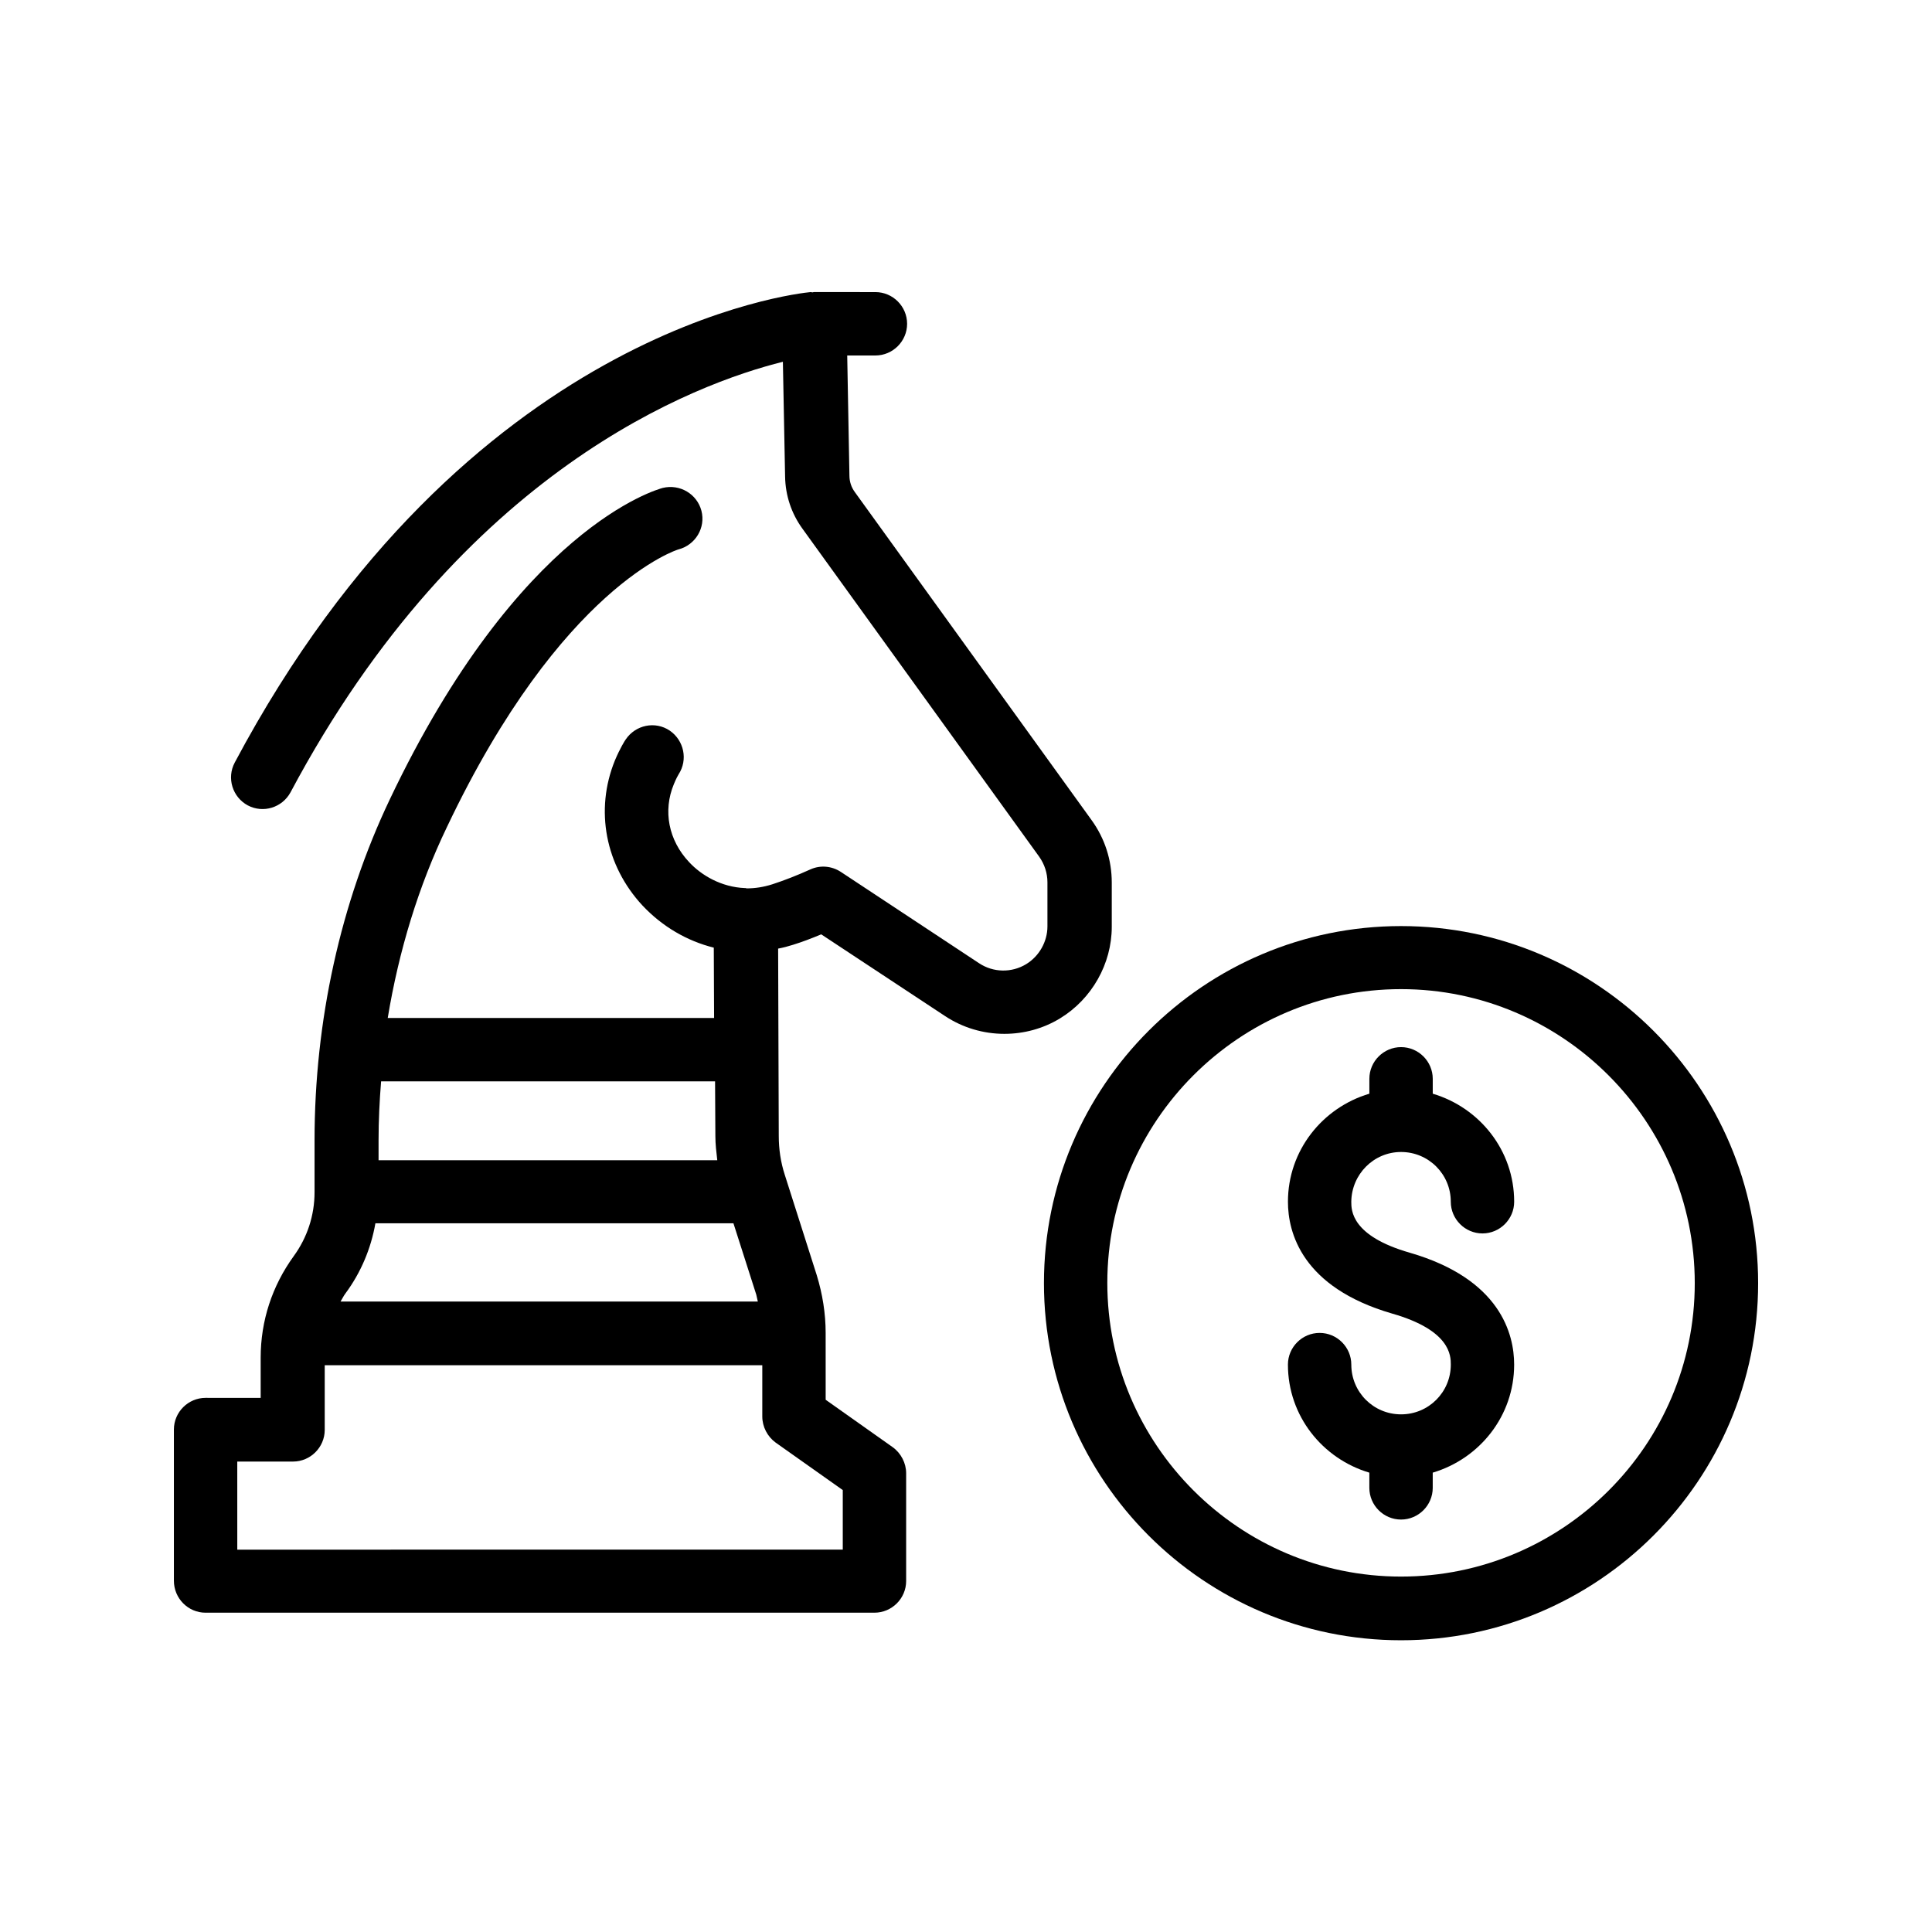
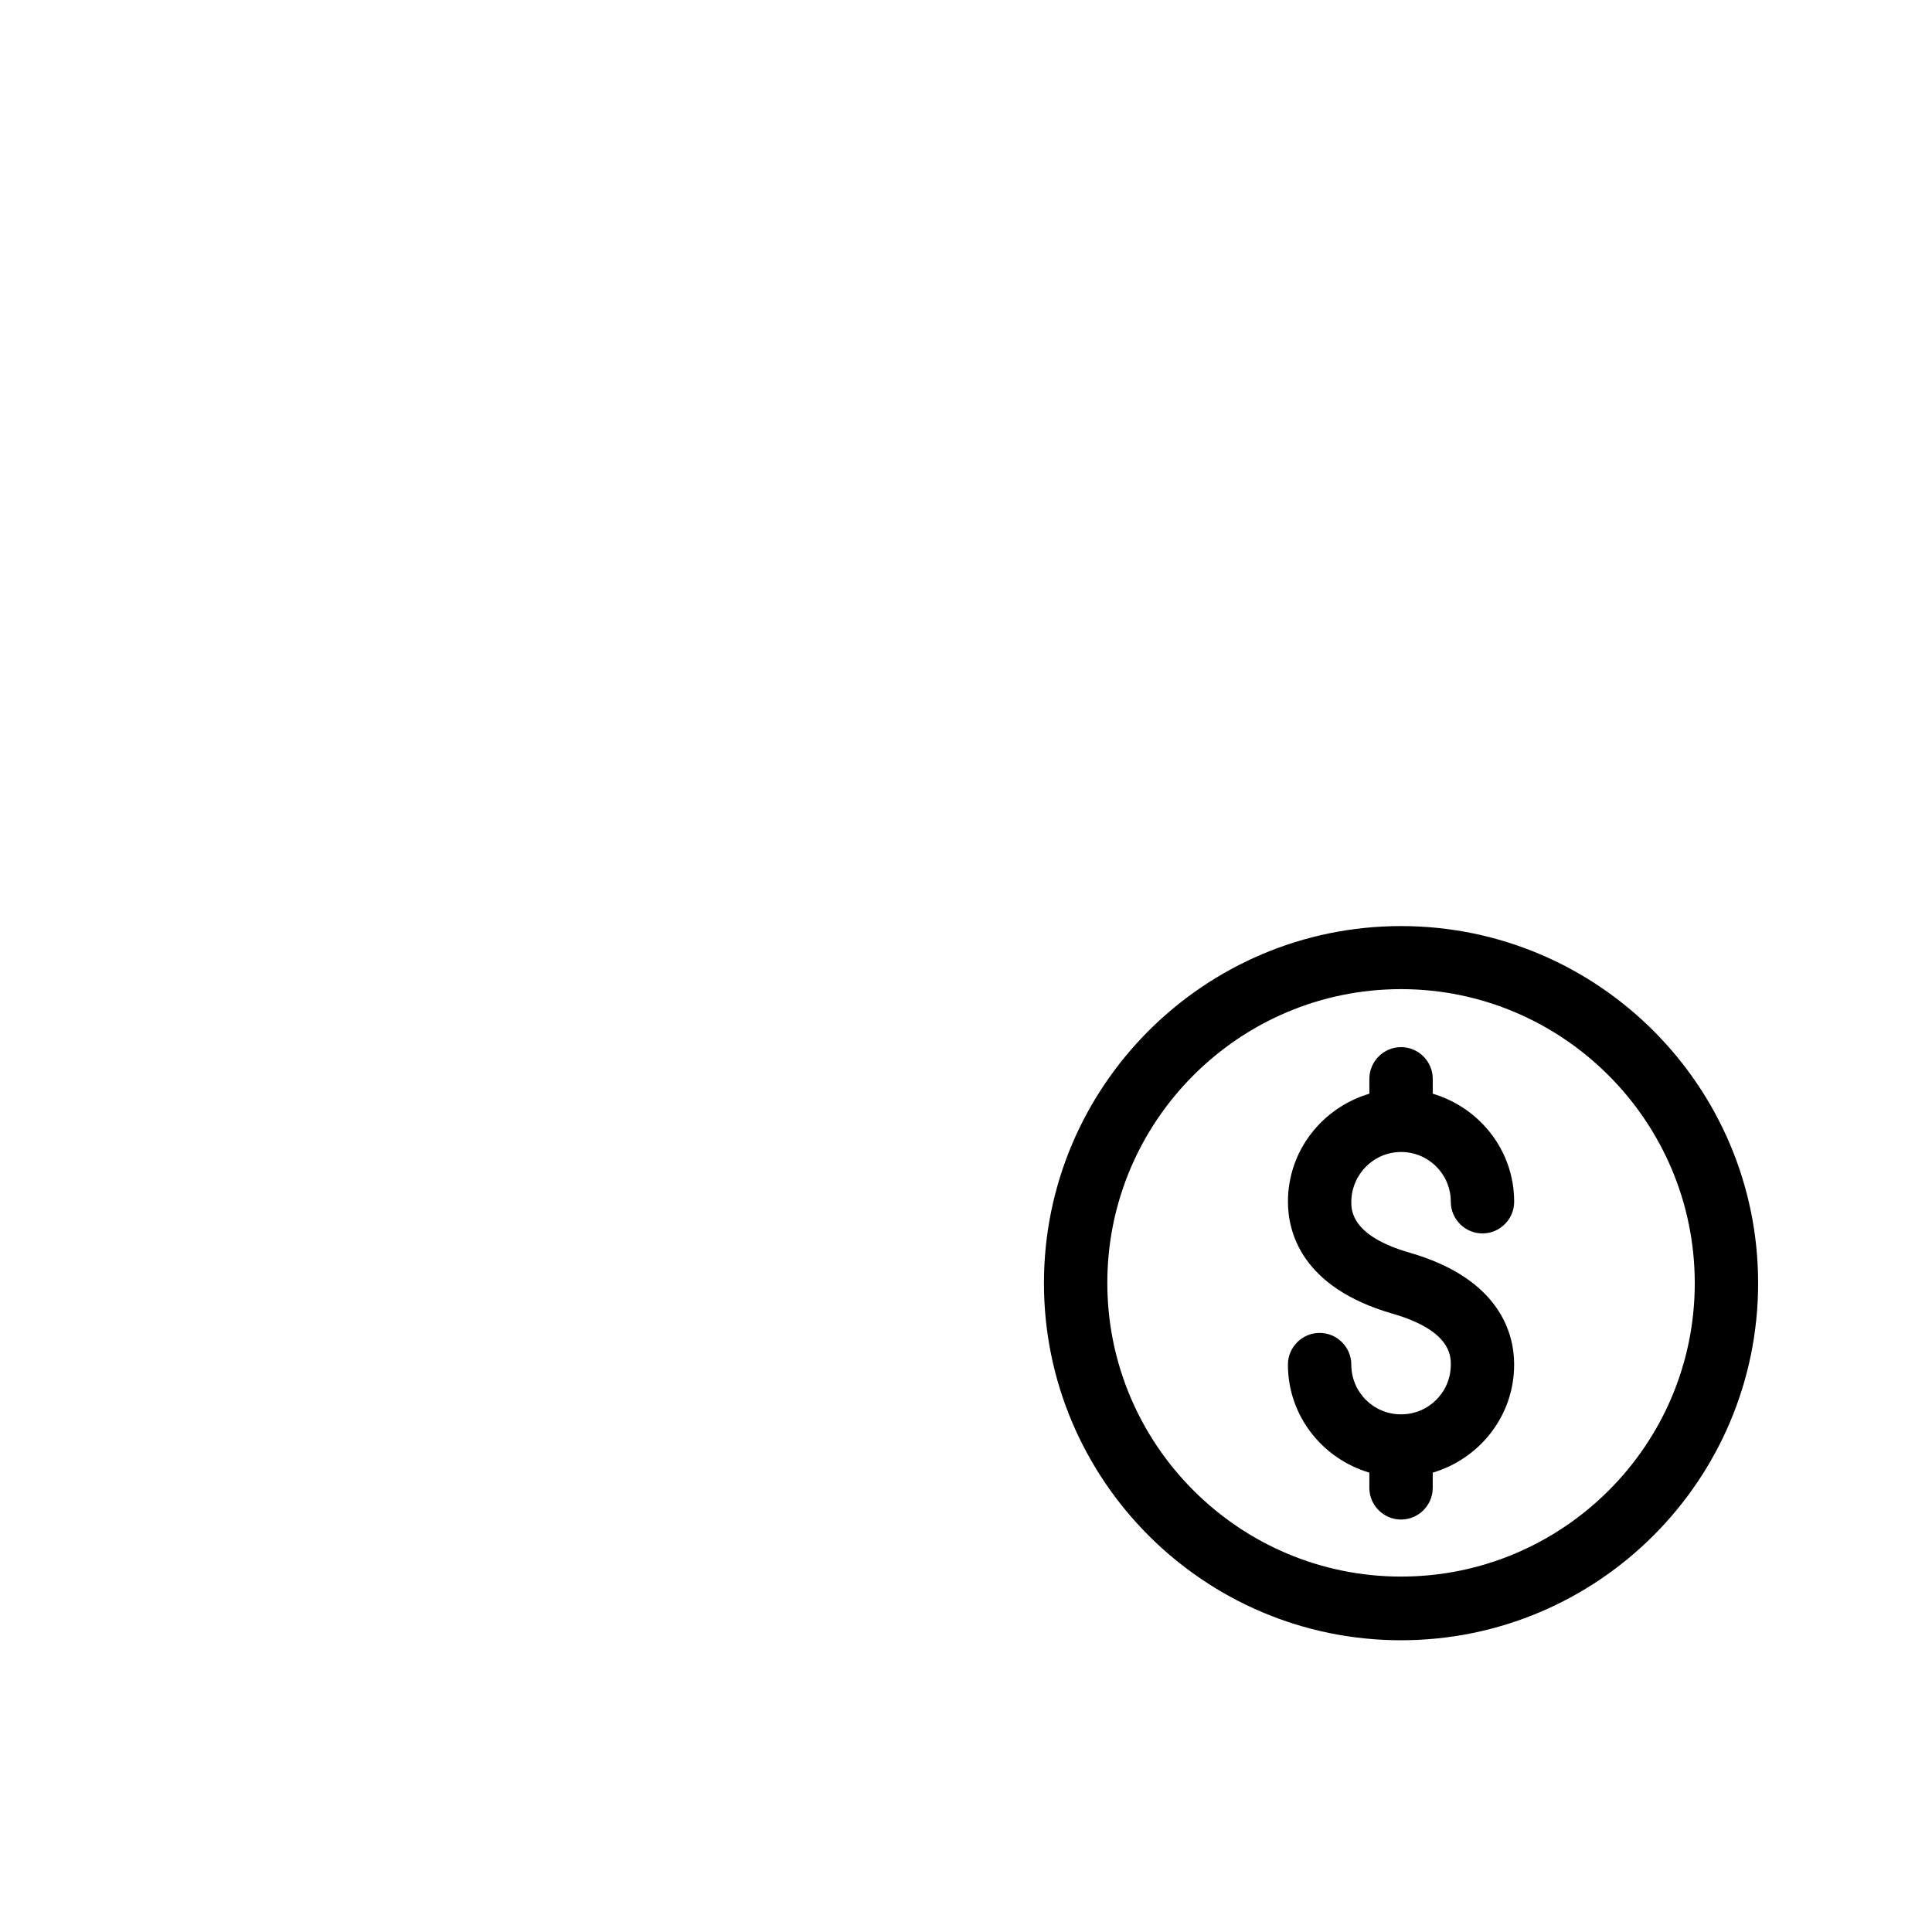
<svg xmlns="http://www.w3.org/2000/svg" fill="#000000" width="800px" height="800px" version="1.1" viewBox="144 144 512 512">
  <g>
-     <path d="m198.48 571.38h177.26c4.617 0 8.398-3.777 8.398-8.398v-28.551c0-2.688-1.344-5.289-3.527-6.887l-17.801-12.594-0.004-17.547v-0.082-0.082c0-5.207-0.84-10.328-2.352-15.281l-8.48-26.617c-1.09-3.359-1.594-6.801-1.594-10.328l-0.168-49.625c1.344-0.25 2.602-0.586 3.945-1.008 2.434-0.754 4.871-1.68 7.473-2.769l32.832 21.664c4.703 3.106 10.16 4.703 15.703 4.703 5.121 0 10.242-1.344 14.777-4.113 8.398-5.121 13.688-14.441 13.688-24.266v-11.672c0-6.047-1.848-11.754-5.375-16.625l-62.723-86.906c-0.922-1.258-1.426-2.769-1.426-4.367l-0.586-31.824h7.473c4.617 0 8.398-3.777 8.398-8.398 0-4.617-3.777-8.398-8.398-8.398l-16.293-0.008c-0.168 0-0.25 0.082-0.418 0.082-0.168 0-0.25-0.082-0.418-0.082-3.617 0.336-91.531 9.738-152.66 124.69-2.184 4.113-0.586 9.152 3.441 11.336 4.113 2.184 9.152 0.586 11.336-3.441 45.594-85.648 107.56-108.4 130.49-114.11l0.586 30.398c0.082 5.039 1.68 9.824 4.617 13.855l62.723 86.906c1.426 2.016 2.184 4.367 2.184 6.801v11.672c0 4.031-2.184 7.894-5.625 9.992-3.863 2.352-8.734 2.266-12.512-0.25l-36.609-24.184c-2.434-1.594-5.457-1.848-8.062-0.672-3.527 1.594-6.969 2.938-10.078 3.945-2.352 0.754-4.617 1.09-6.801 1.09-0.082 0-0.25-0.082-0.336-0.082h-0.168c-6.215-0.25-11.504-3.359-14.777-6.887-5.457-5.793-6.969-13.602-4.031-20.656 0.586-1.426 1.09-2.352 1.258-2.602 2.519-3.863 1.426-8.984-2.352-11.586-3.863-2.602-9.07-1.512-11.672 2.352-0.25 0.336-1.512 2.352-2.856 5.543-5.375 13.184-2.519 27.879 7.305 38.457 5.289 5.625 11.84 9.406 18.895 11.168l0.082 18.641h-86.488c2.938-17.801 8.145-34.93 15.703-50.633 30.398-63.984 61.211-73.555 61.379-73.555 4.449-1.176 7.223-5.711 6.047-10.242-1.176-4.449-5.711-7.137-10.242-6.047-1.512 0.418-38.121 10.496-72.379 82.625-13.016 27.375-19.902 58.609-19.902 90.266v13.77c0 6.129-1.93 12.008-5.543 16.961-5.711 7.894-8.734 17.129-8.734 26.871v10.664l-14.598-0.008c-4.617 0-8.398 3.777-8.398 8.398v40.055c0 4.699 3.777 8.48 8.398 8.48zm45.004-103.2h94.883l6.047 18.895c0.168 0.586 0.25 1.258 0.418 1.848h-110.58c0.418-0.672 0.754-1.426 1.258-2.098 4.117-5.543 6.801-11.926 7.977-18.645zm90.016-37.531 0.082 14.441c0 2.098 0.25 4.199 0.504 6.383h-89.762v-5.293c0-5.207 0.25-10.41 0.672-15.617h88.504zm-126.62 100.68h14.777c4.617 0 8.398-3.777 8.398-8.398v-17.129h115.96v13.602c0 2.688 1.344 5.289 3.527 6.887l17.801 12.594v15.785l-160.46 0.004z" />
    <path d="m515.29 449.29c7.305 0 13.184 5.879 13.184 13.184 0 4.617 3.777 8.398 8.398 8.398 4.617 0 8.398-3.777 8.398-8.398 0-13.602-9.152-24.938-21.578-28.633v-3.945c0-4.617-3.777-8.398-8.398-8.398-4.617 0-8.398 3.777-8.398 8.398v3.945c-12.426 3.695-21.578 15.031-21.578 28.633 0 8.062 3.609 22.672 27.625 29.641 15.535 4.449 15.535 11.25 15.535 13.52 0 7.305-5.879 13.184-13.184 13.184-7.305 0-13.184-5.879-13.184-13.184 0-4.617-3.777-8.398-8.398-8.398-4.617 0-8.398 3.777-8.398 8.398 0 13.602 9.152 24.938 21.578 28.633v4.031c0 4.617 3.777 8.398 8.398 8.398 4.617 0 8.398-3.777 8.398-8.398v-4.031c12.426-3.695 21.578-15.031 21.578-28.633 0-8.062-3.609-22.672-27.625-29.641-15.535-4.449-15.535-11.25-15.535-13.52 0.086-7.309 5.965-13.184 13.184-13.184z" />
    <path d="m515.29 389.42c-52.145 0-94.633 42.402-94.633 94.633 0 52.145 42.402 94.633 94.633 94.633 52.145 0 94.633-42.402 94.633-94.633 0-52.145-42.402-94.633-94.633-94.633zm0 172.39c-42.906 0-77.84-34.93-77.84-77.84 0-42.906 34.93-77.84 77.84-77.84 42.91 0.004 77.84 35.02 77.84 77.926s-34.93 77.754-77.84 77.754z" />
  </g>
</svg>